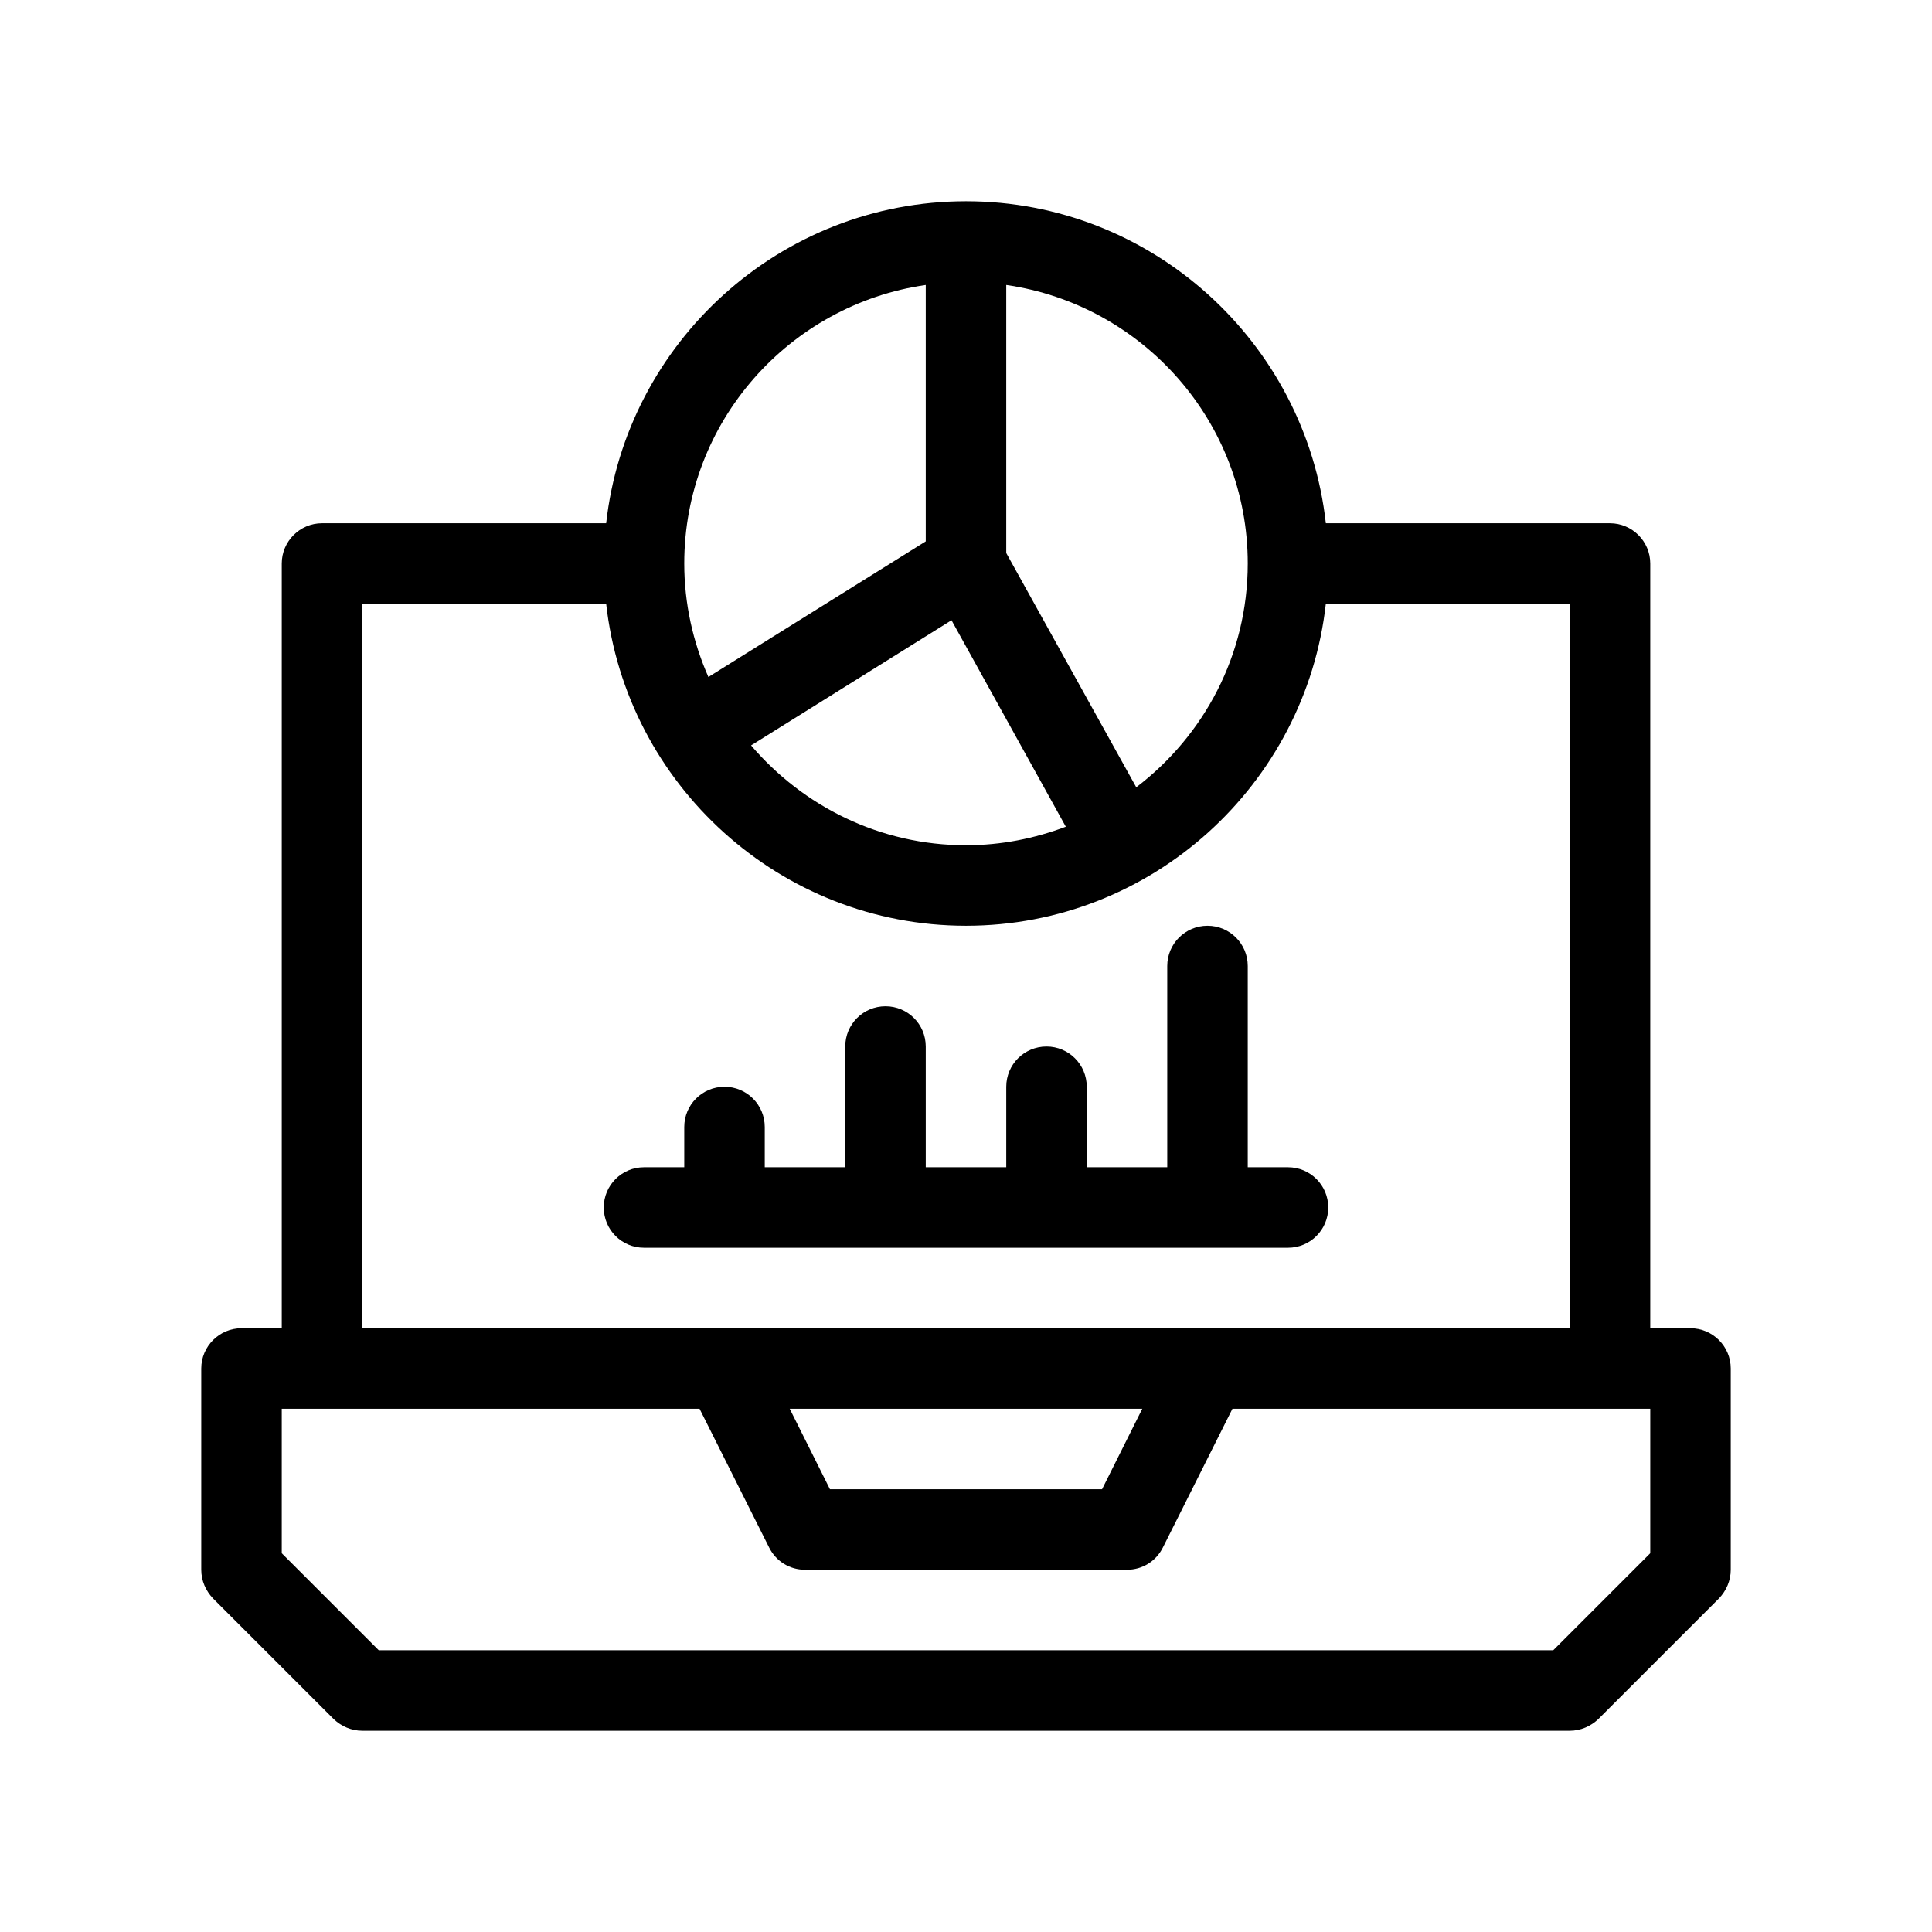
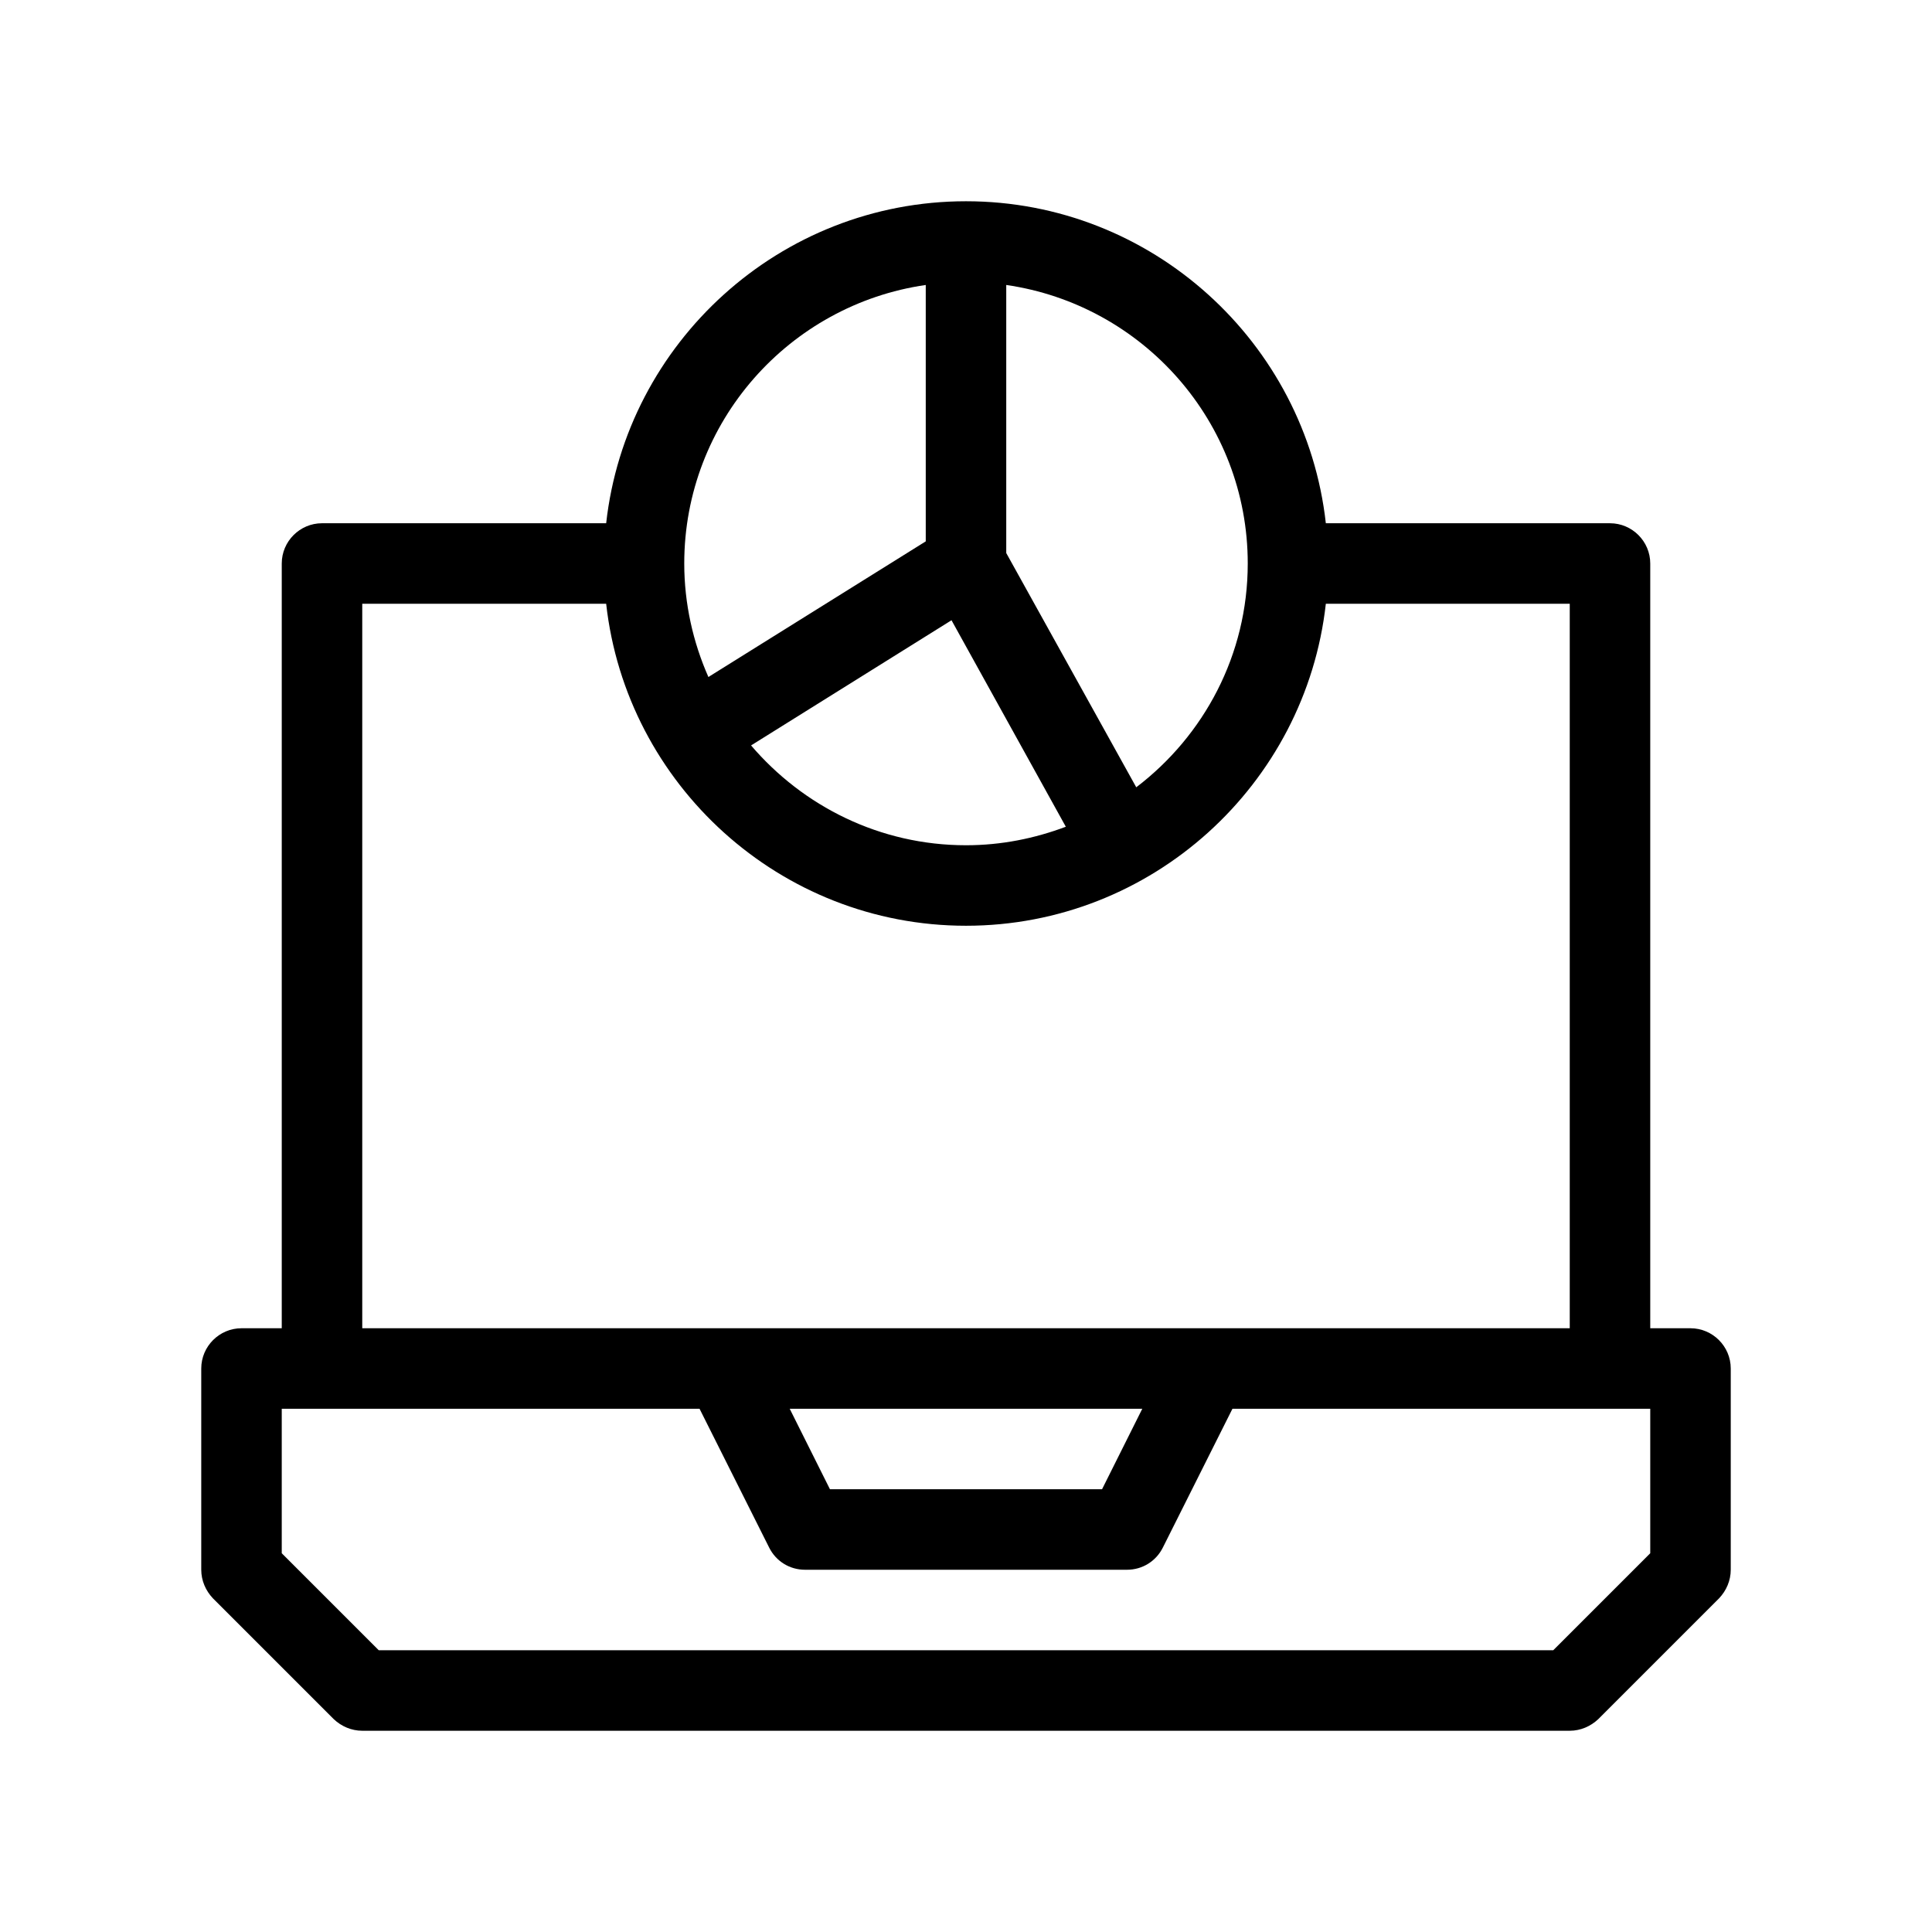
<svg xmlns="http://www.w3.org/2000/svg" enable-background="new 0 0 48 48" viewBox="0 0 48 48" id="analysis">
  <g>
    <path d="M42,33h-1V14c0-0.55-0.45-1-1-1h-7.06C32.44,8.51,28.62,5,24,5s-8.44,3.51-8.94,8H8c-0.55,0-1,0.45-1,1   v19H6c-0.55,0-1,0.45-1,1v5c0,0.27,0.11,0.52,0.29,0.71l3,3C8.48,42.89,8.73,43,9,43h30   c0.27,0,0.52-0.11,0.71-0.29l3-3C42.89,39.52,43,39.27,43,39v-5C43,33.45,42.55,33,42,33z    M25,7.08C28.39,7.57,31,10.48,31,14c0,2.27-1.09,4.28-2.77,5.56L25,13.74V7.08z M26.48,20.54   C25.71,20.83,24.88,21,24,21c-2.14,0-4.05-0.97-5.34-2.48l4.98-3.11L26.48,20.54z M23,7.08   v6.37l-5.4,3.37C17.22,15.96,17,15,17,14C17,10.48,19.61,7.57,23,7.08z M9,15h6.06   c0.5,4.49,4.32,8,8.94,8s8.44-3.51,8.94-8H39v18H9V15z M28.38,35l-1,2H20.62l-1-2H28.38z M41,38.59L38.59,41   H9.41L7,38.59V35h10.38l1.73,3.45C19.28,38.79,19.62,39,20,39h8c0.38,0,0.72-0.21,0.89-0.55   L30.62,35H41V38.59z" />
-     <path d="M32,31c0.553,0,1-0.447,1-1s-0.447-1-1-1h-1v-5c0-0.552-0.447-1-1-1s-1,0.448-1,1v5h-2v-2   c0-0.553-0.447-1-1-1s-1,0.447-1,1v2h-2v-3c0-0.553-0.447-1-1-1s-1,0.447-1,1v3h-2v-1c0-0.553-0.447-1-1-1   s-1,0.447-1,1v1h-1c-0.553,0-1,0.447-1,1s0.447,1,1,1H32z" />
  </g>
</svg>